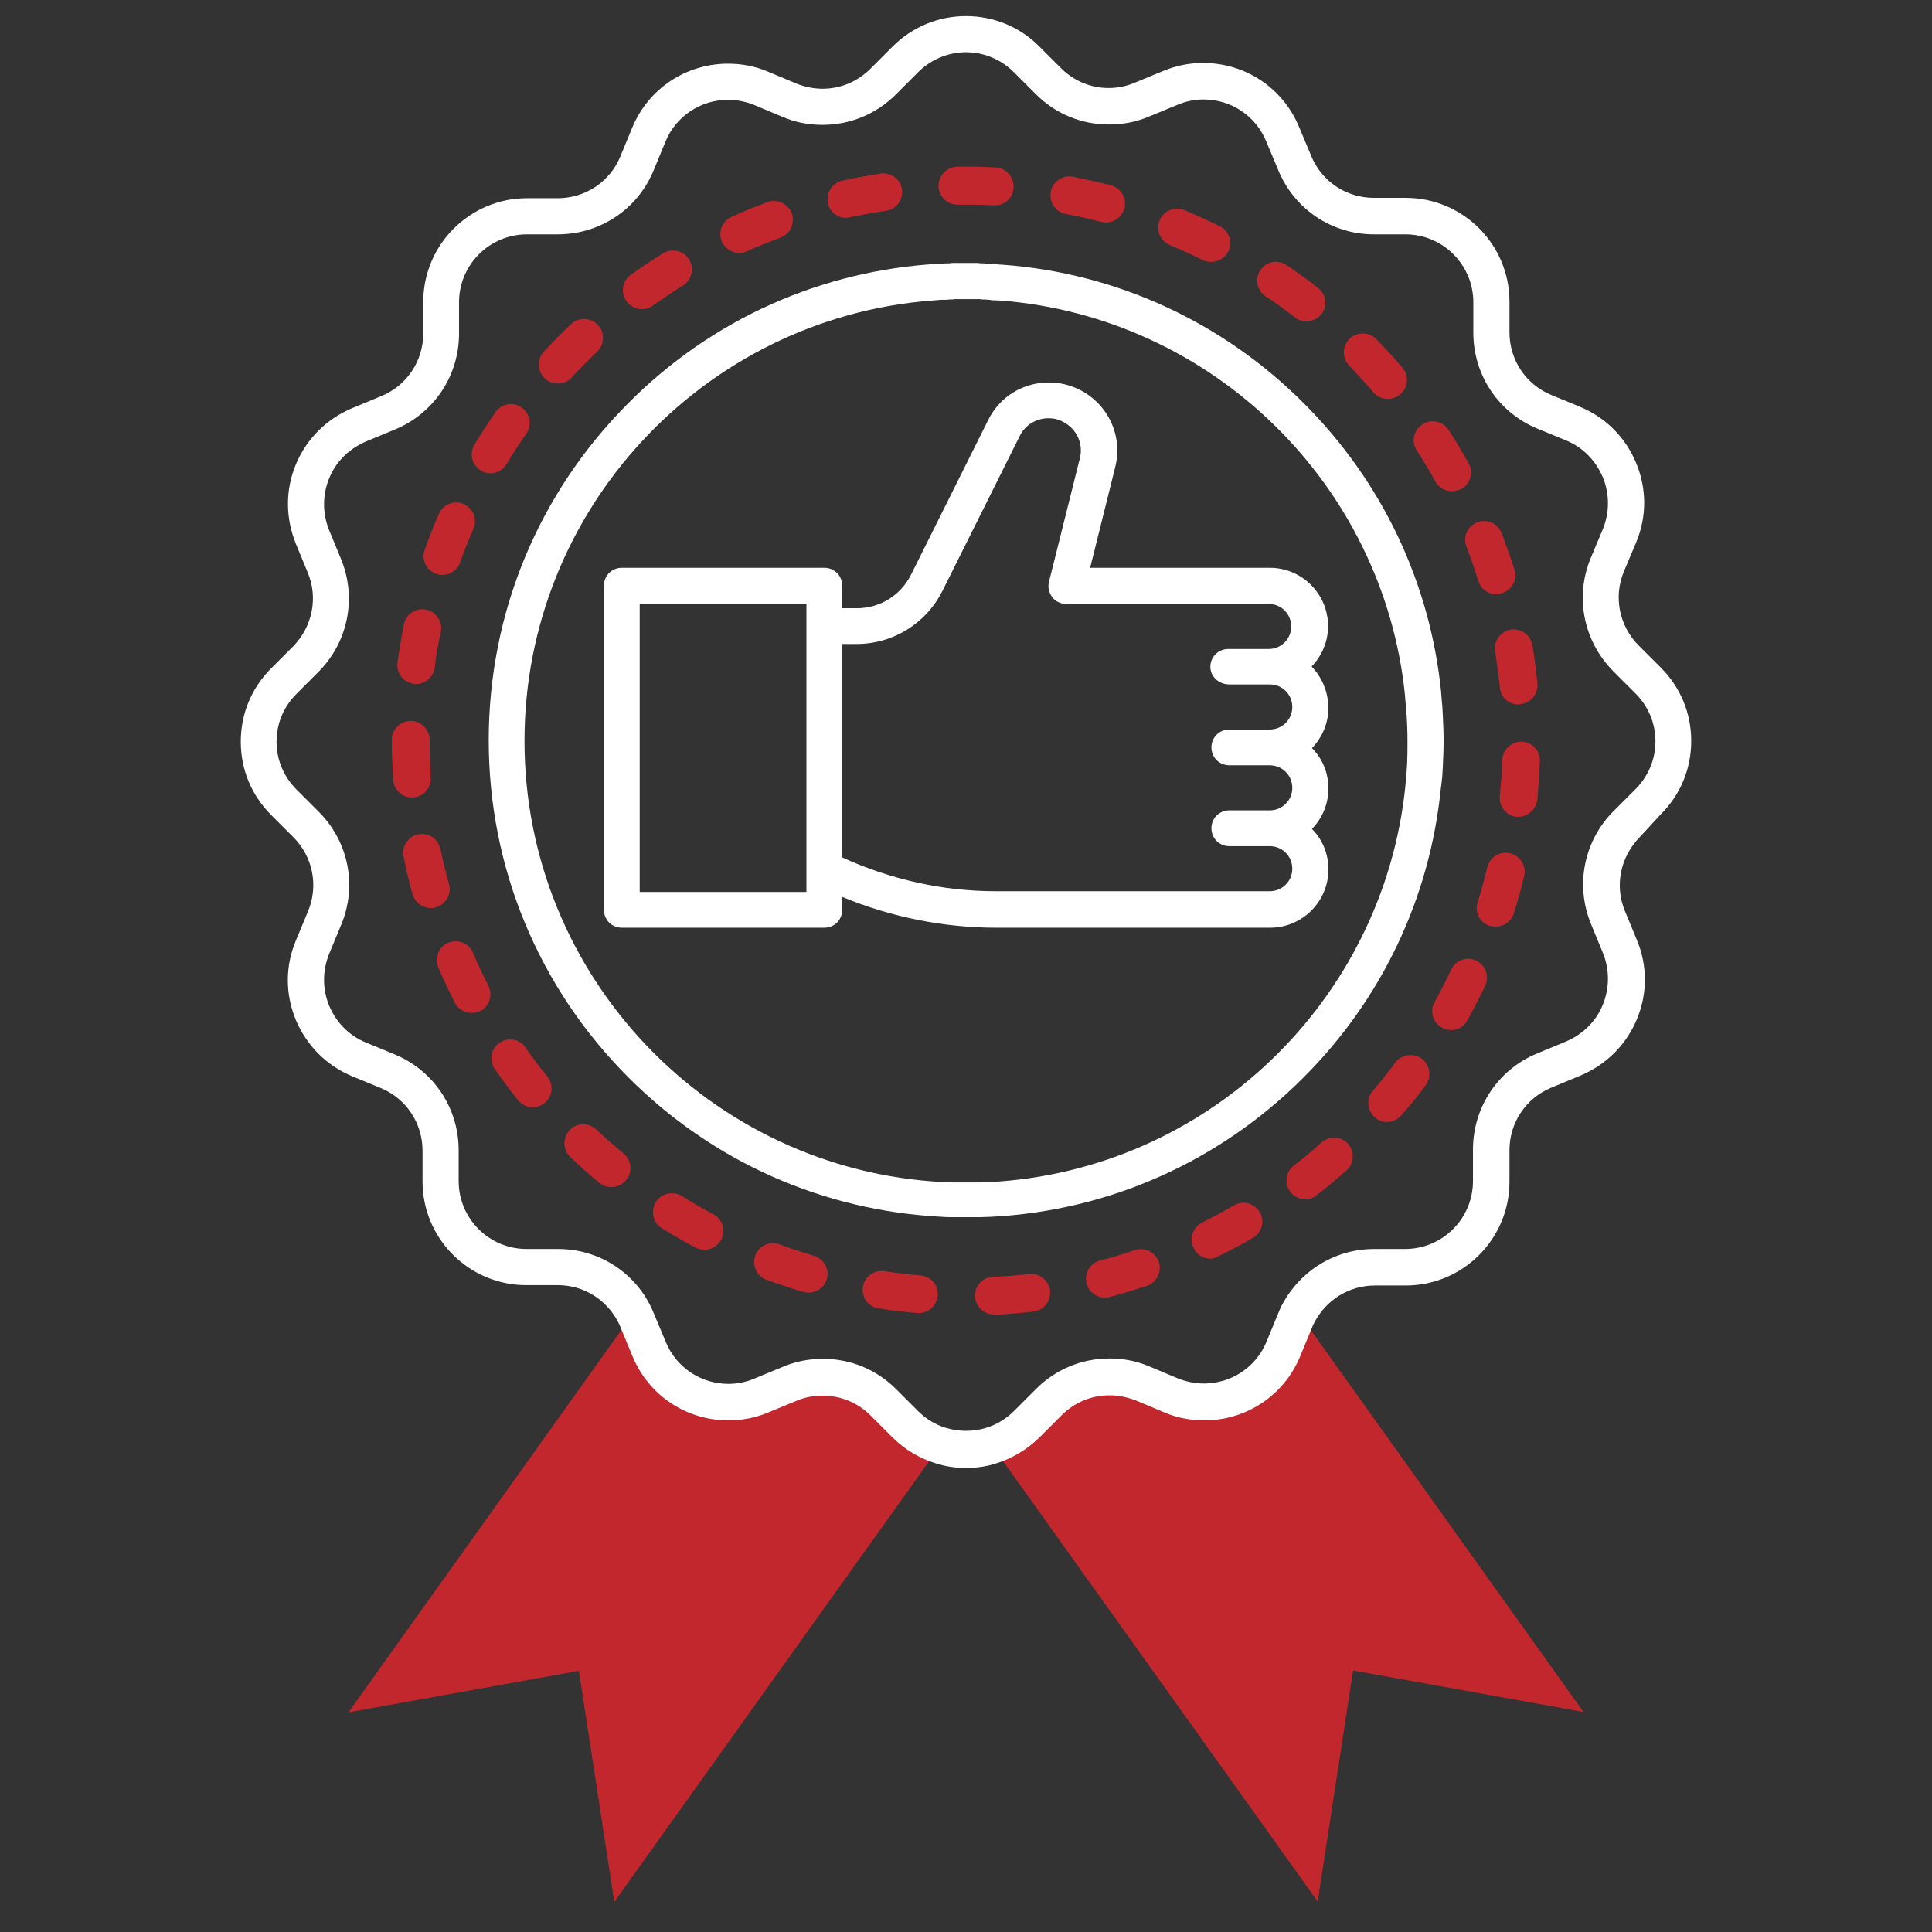
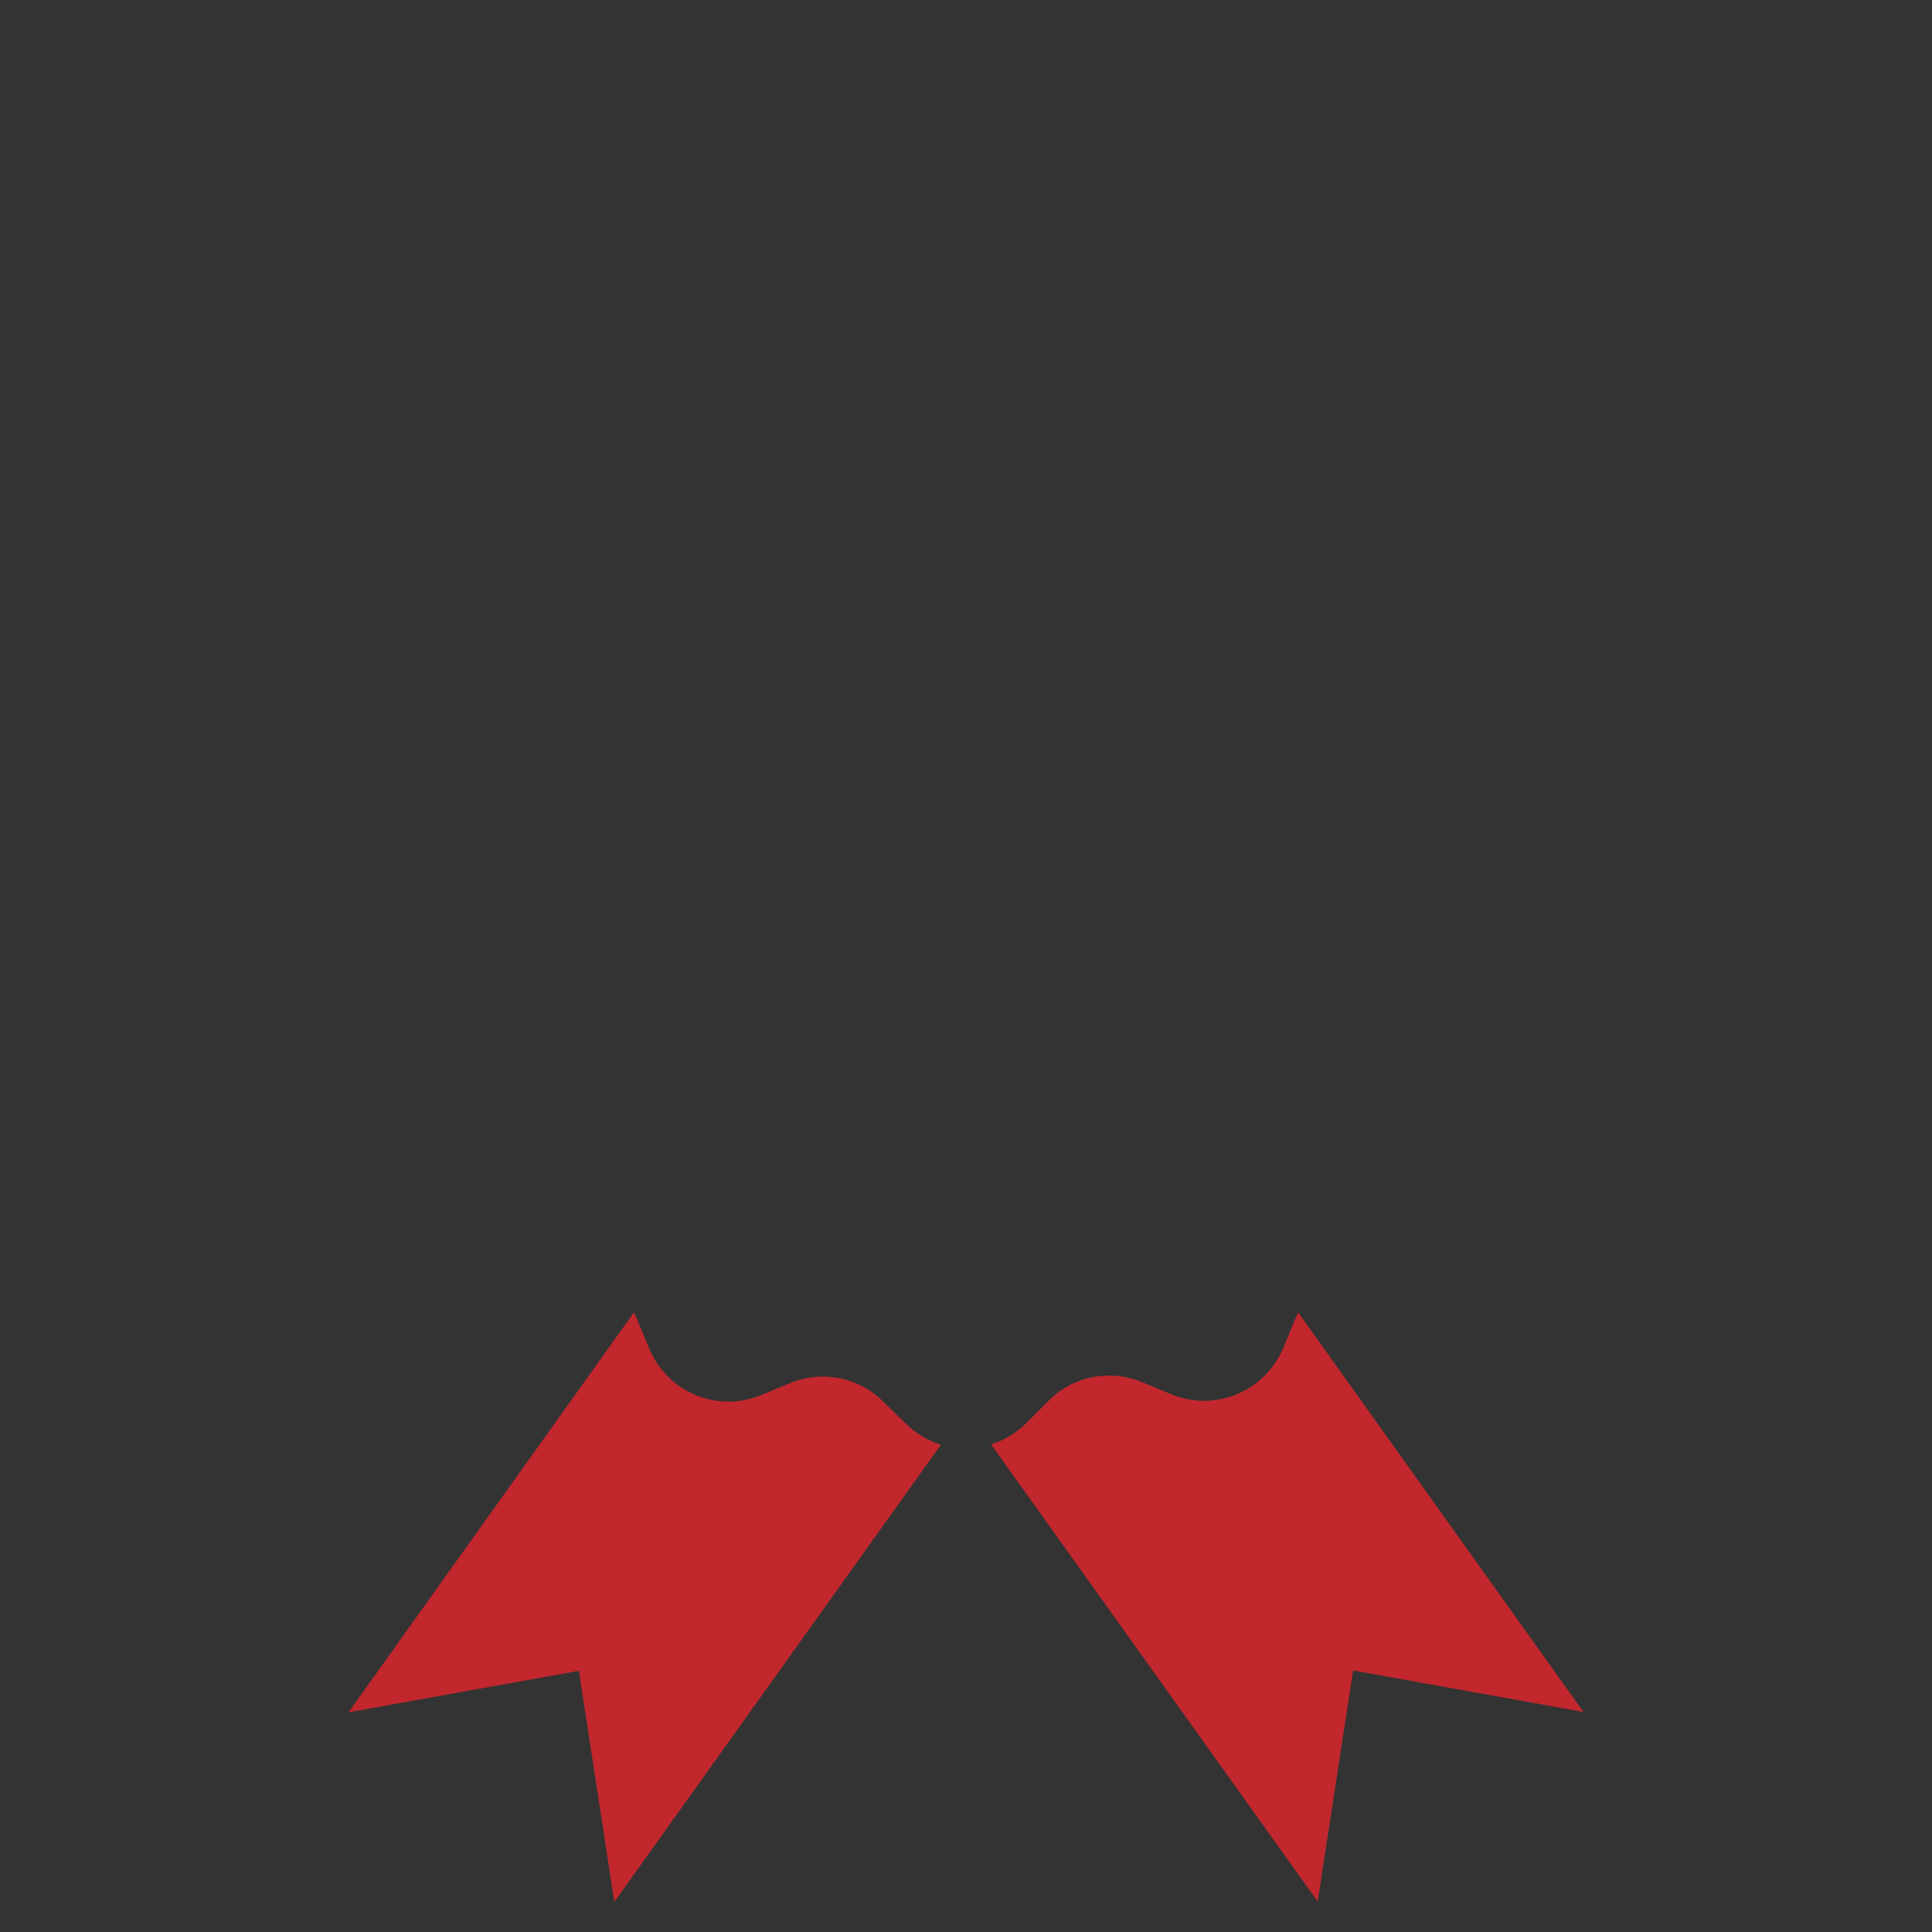
<svg xmlns="http://www.w3.org/2000/svg" id="SvgjsSvg1104" width="288" height="288" version="1.1">
  <rect width="100%" height="100%" fill="#333333" stroke="none" />
  <defs id="SvgjsDefs1105" />
  <g id="SvgjsG1106">
    <svg enable-background="new 0 0 540 540" viewBox="0 0 540 540" width="288" height="288">
      <path fill="#c1272d" d="M442.6 478.5l-64.4-11.6-9.9 64.6-91.3-127.8c3.6-1.1 7-3.1 9.9-6l6.2-6.2c6.8-6.9 17.1-8.9 26.1-5.2l8.2 3.4c12.2 5.1 26.2-.8 31.3-13l3.3-8c.3-.6.5-1.2.9-1.8L442.6 478.5zM253.1 397.8c2.9 2.9 6.3 4.9 9.9 6l-91.3 127.8-9.9-64.6-64.4 11.6 79.8-111.8c.3.6.6 1.3.9 2l3.4 8.2c5.1 12.2 19.1 18 31.3 12.9l8-3.3c9-3.7 19.3-1.7 26.1 5.2L253.1 397.8z" class="color5c77ff svgShape" />
-       <path fill="#ffffff" d="M464.2,227.6c5.5-5.5,8.5-12.7,8.5-20.5s-3-15-8.5-20.5l-6.2-6.2c-5.4-5.4-7.1-13.6-4.1-20.7l3.4-8.1    c3-7.1,3-15,0-22.2c-3-7.2-8.5-12.7-15.7-15.7l-8-3.3c-7.1-2.9-11.7-9.8-11.7-17.5v-8.6c0-16-13-29-29-29H384    c-7.7,0-14.6-4.6-17.5-11.7l-3.4-8.1c-4.5-10.9-15-17.9-26.8-17.9c-3.8,0-7.5,0.7-11.1,2.2l-8,3.3c-2.3,1-4.8,1.5-7.3,1.5    c-5.1,0-9.8-2-13.4-5.6l-6.1-6.1C285,7.5,277.7,4.5,270,4.5s-15,3-20.5,8.5l-6.2,6.2c-3.6,3.6-8.3,5.6-13.4,5.6    c-2.5,0-4.9-0.5-7.2-1.4l-8.1-3.4c-3.5-1.5-7.3-2.2-11.1-2.2c-11.8,0-22.3,7-26.8,17.9l-3.3,8c-2.9,7.1-9.8,11.7-17.5,11.7h-8.6    c-16,0-29,13-29,29v8.8c0,7.7-4.6,14.6-11.7,17.5l-8.2,3.4c-7.1,3-12.7,8.5-15.7,15.7c-3,7.2-2.9,15,0,22.2l3.3,8    c3,7.1,1.3,15.2-4.1,20.7l-6.1,6.1c-5.5,5.5-8.5,12.7-8.5,20.5s3,15,8.5,20.5l6.2,6.2c5.4,5.4,7.1,13.5,4.1,20.7l-3.4,8.2    c-3,7.1-3,15,0,22.2c3,7.1,8.5,12.7,15.7,15.7l8,3.3c7.1,2.9,11.7,9.8,11.7,17.5v8.6c0,16,13,29,29,29h8.8    c7.1,0,13.5,3.9,16.8,10.2c0.3,0.5,0.5,1,0.7,1.5l3.4,8.2c4.5,10.9,15,17.9,26.8,17.9c3.8,0,7.5-0.7,11.1-2.2l8-3.3    c2.3-1,4.8-1.4,7.3-1.4c5.1,0,9.8,2,13.4,5.6l6.1,6.1c3.3,3.3,7.5,5.8,12,7.2c2.8,0.9,5.6,1.3,8.5,1.3c2.9,0,5.8-0.4,8.5-1.3    c4.5-1.4,8.6-3.9,12-7.2l6.2-6.2c3.6-3.6,8.3-5.6,13.4-5.6c2.5,0,4.9,0.5,7.3,1.4l8.1,3.4c3.5,1.5,7.3,2.2,11.1,2.2    c11.8,0,22.3-7,26.8-17.9l3.3-8c0.2-0.5,0.4-1,0.7-1.5c3.3-6.3,9.7-10.3,16.9-10.3h8.6c16,0,29-13,29-29v-8.8    c0-7.7,4.6-14.6,11.7-17.5l8.2-3.4c7.1-3,12.7-8.5,15.7-15.7c3-7.2,3-15,0-22.2l-3.3-8c-3-7.1-1.3-15.2,4.1-20.7L464.2,227.6z     M451,226.7c-8.3,8.3-10.8,20.7-6.3,31.6l3.3,8c1.9,4.7,1.9,9.8,0,14.5c-1.9,4.7-5.6,8.3-10.3,10.3l-8.2,3.4    c-10.8,4.5-17.8,15-17.8,26.8v8.8c0,10.5-8.5,19-19,19h-8.6c-10.9,0-20.7,6-25.8,15.7c-0.4,0.7-0.7,1.5-1,2.2l-3.3,8    c-2.9,7.1-9.8,11.7-17.5,11.7c-2.5,0-4.9-0.5-7.2-1.4l-8.1-3.4c-3.5-1.5-7.3-2.2-11.1-2.2c-7.7,0-15,3-20.5,8.5l-6.2,6.2    c-2.2,2.2-4.9,3.8-7.8,4.7c-3.6,1.1-7.5,1.1-11.2,0c-3-0.9-5.6-2.5-7.8-4.7l-6.1-6.1c-5.5-5.5-12.7-8.5-20.5-8.5    c-3.8,0-7.6,0.7-11.1,2.2l-8,3.3c-2.3,1-4.8,1.5-7.3,1.5c-7.7,0-14.6-4.6-17.5-11.7l-3.4-8.1c-0.3-0.8-0.7-1.6-1.1-2.4    c-5-9.6-14.8-15.5-25.6-15.5h-8.8c-10.5,0-19-8.5-19-19v-8.6c0-11.8-7-22.3-17.9-26.8l-8-3.3c-4.7-1.9-8.3-5.6-10.3-10.3    c-1.9-4.7-1.9-9.8,0-14.5l3.4-8.2c4.5-10.9,2-23.2-6.3-31.5l-6.2-6.2c-3.6-3.6-5.6-8.3-5.6-13.4c0-5.1,2-9.8,5.6-13.4l6.1-6.1    c8.3-8.3,10.8-20.7,6.3-31.6l-3.3-8c-1.9-4.7-1.9-9.8,0-14.5c1.9-4.7,5.6-8.3,10.3-10.3l8.2-3.4c10.8-4.5,17.8-15,17.8-26.7v-8.8    c0-10.5,8.5-19,19-19h8.6c11.8,0,22.3-7,26.8-17.9l3.3-8c2.9-7.1,9.8-11.7,17.5-11.7c2.5,0,4.9,0.5,7.2,1.4l8.1,3.4    c3.5,1.5,7.2,2.2,11.1,2.2c7.7,0,15-3,20.5-8.5l6.2-6.2c3.6-3.6,8.4-5.6,13.4-5.6s9.8,2,13.4,5.6l6.1,6.1    c5.5,5.5,12.7,8.5,20.5,8.5c3.8,0,7.6-0.7,11.1-2.2l8-3.3c2.3-1,4.8-1.5,7.3-1.5c7.7,0,14.6,4.6,17.5,11.7l3.4,8.1    c4.5,10.9,15,17.9,26.7,17.9h8.8c10.5,0,19,8.5,19,19V93c0,11.8,7,22.3,17.9,26.8l8,3.3c4.7,1.9,8.3,5.6,10.3,10.3    c1.9,4.7,1.9,9.8,0,14.5l-3.4,8.1c-4.5,10.9-2,23.2,6.3,31.6l6.2,6.2c3.6,3.6,5.6,8.3,5.6,13.4c0,5.1-2,9.8-5.6,13.4L451,226.7z" class="color354b87 svgShape" />
-       <path fill="#ffffff" d="M403,218.1c0-0.3,0.1-0.6,0.1-0.9c0-0.5,0.1-1.1,0.1-1.6c0-0.6,0.1-1.2,0.1-1.8c0-0.1,0-0.2,0-0.3    c0.1-2.1,0.2-4.2,0.2-6.4c0-2.2-0.1-4.3-0.2-6.4c0-0.1,0-0.2,0-0.2c0-0.6-0.1-1.2-0.1-1.9c0-0.5-0.1-1.1-0.1-1.6    c0-0.3-0.1-0.6-0.1-0.9c-0.1-0.9-0.1-1.7-0.2-2.6c0,0,0-0.1,0-0.1c-3.1-30.5-16.4-58.7-38.4-80.7c-22.7-22.7-52.2-36.3-84-38.7    c-0.1,0-0.1,0-0.2,0c-0.9-0.1-1.7-0.1-2.6-0.2c-0.3,0-0.6,0-0.9-0.1c-0.6,0-1.2,0-1.8-0.1c-0.5,0-1.1,0-1.6-0.1    c-0.1,0-0.3,0-0.4,0c-1,0-1.9,0-2.9,0c-0.9,0-1.8,0-2.7,0c-0.2,0-0.4,0-0.6,0c-0.5,0-0.9,0-1.4,0.1c-0.7,0-1.3,0-2,0.1    c-0.2,0-0.5,0-0.7,0c-32.8,1.8-63.5,15.4-86.9,38.9c-25.2,25.2-39.1,58.7-39.1,94.3s13.9,69.1,39.1,94.3    c23.6,23.6,54.4,37.2,87.5,38.9c0,0,0,0,0,0c1,0.1,2,0.1,3,0.1c0.1,0,0.3,0,0.4,0c1.1,0,2.3,0,3.4,0c0,0,0,0,0,0h0    c0,0,0.1,0,0.1,0c1.1,0,2.2,0,3.3,0c0.2,0,0.4,0,0.6,0c0.9,0,1.9-0.1,2.8-0.1c0.1,0,0.1,0,0.2,0c33-1.7,63.8-15.4,87.3-38.9    c22-22,35.3-50.2,38.4-80.7c0,0,0,0,0,0C402.8,219.9,402.9,219,403,218.1z M393.3,213.3c0,0.6-0.1,1.2-0.1,1.8    c0,0.5-0.1,0.9-0.1,1.4c0,0.3-0.1,0.6-0.1,0.9c-0.1,0.8-0.1,1.6-0.2,2.3c0,0,0,0.1,0,0.1c-6.2,60-55.4,107.4-116.2,110.6    c-0.1,0-0.1,0-0.2,0c-0.9,0-1.8,0.1-2.6,0.1c-0.2,0-0.4,0-0.5,0c-1,0-2,0-3.1,0c0,0-0.1,0-0.1,0c-1.1,0-2.1,0-3.2,0    c-0.1,0-0.2,0-0.4,0c-0.9,0-1.9-0.1-2.8-0.1c0,0,0,0,0,0c-65.1-3.3-117.1-57.3-117.1-123.3c0-64.9,50.3-118.2,113.9-123.1h0    c0.8-0.1,1.7-0.1,2.5-0.2c0.2,0,0.5,0,0.7,0c0.6,0,1.2,0,1.8-0.1c0.5,0,0.9,0,1.4-0.1c0.1,0,0.3,0,0.4,0c0.9,0,1.8,0,2.7,0    c0.9,0,1.9,0,2.8,0c0.1,0,0.2,0,0.3,0c0.5,0,1,0,1.5,0.1c0.5,0,1.1,0,1.6,0.1c0.3,0,0.6,0,0.9,0.1c0.8,0,1.6,0.1,2.3,0.1    c0.1,0,0.1,0,0.2,0c59.3,4.6,107.1,51.4,113.1,110.3c0,0.1,0,0.1,0,0.2c0.1,0.8,0.1,1.5,0.2,2.3c0,0.3,0.1,0.6,0.1,0.9    c0,0.4,0.1,0.9,0.1,1.4c0.2,2.7,0.3,5.3,0.3,8C393.4,209.2,393.4,211.2,393.3,213.3C393.3,213.3,393.3,213.3,393.3,213.3z" class="color354b87 svgShape" />
-       <path fill="#ffffff" d="M366.6,186.3c2.8-2.9,4.6-6.9,4.6-11.3c0-9-7.3-16.3-16.3-16.3h-50.2l7-28.1c2.2-8.7-1.9-17.6-10-21.7    c-2.7-1.3-5.5-2-8.5-2c-7.3,0-13.8,4-17,10.5l-21.6,43.3c-2.9,5.7-8.6,9.3-15.1,9.3h-4.1v-6.3c0-2.8-2.2-5-5-5h-56.6    c-2.8,0-5,2.2-5,5v90.6c0,2.8,2.2,5,5,5h56.6c2.8,0,5-2.2,5-5v-3.6c13.6,5.6,28.3,8.6,43,8.6h76.6c9,0,16.3-7.3,16.3-16.3    c0-4.4-1.7-8.4-4.6-11.3c2.8-2.9,4.6-6.9,4.6-11.3s-1.7-8.4-4.6-11.3c2.8-2.9,4.6-6.9,4.6-11.3    C371.2,193.3,369.5,189.3,366.6,186.3z M225.4,249.3h-46.6v-80.6h46.6v6.3v67.9V249.3z M343.6,191.3h11.3c3.5,0,6.3,2.8,6.3,6.3    c0,3.5-2.8,6.3-6.3,6.3h-11.3c-2.8,0-5,2.2-5,5s2.2,5,5,5h11.3c3.5,0,6.3,2.8,6.3,6.3c0,3.5-2.8,6.3-6.3,6.3h-11.3    c-2.8,0-5,2.2-5,5s2.2,5,5,5h11.3c3.5,0,6.3,2.8,6.3,6.3s-2.8,6.3-6.3,6.3h-76.6c-14.8,0-29.5-3.3-43-9.5V180h4.1    c10.2,0,19.4-5.7,24-14.8l21.6-43.3c1.5-3.1,4.6-5,8.1-5c1.4,0,2.8,0.3,4,1c3.8,1.9,5.8,6.1,4.7,10.3l-8.6,34.4    c-0.4,1.5,0,3.1,0.9,4.3c0.9,1.2,2.4,1.9,3.9,1.9h56.6c3.5,0,6.3,2.8,6.3,6.3c0,3.5-2.8,6.3-6.3,6.3h-11.3c-2.8,0-5,2.2-5,5    S340.8,191.3,343.6,191.3z" class="color354b87 svgShape" />
      <g fill="#303030" class="color000 svgShape">
-         <path fill="#c1272d" d="M277.8,367.4c-2.8,0-5.1-2.2-5.3-5c-0.1-2.9,2.1-5.4,5-5.5c3.4-0.2,6.8-0.4,10.1-0.8c2.9-0.3,5.5,1.7,5.9,4.6    c0.3,2.9-1.7,5.5-4.6,5.9c-3.6,0.4-7.2,0.7-10.8,0.9C277.9,367.4,277.8,367.4,277.8,367.4z M256.8,367c-0.1,0-0.3,0-0.4,0    c-3.6-0.3-7.2-0.7-10.8-1.3c-2.9-0.4-4.9-3.1-4.4-6c0.4-2.9,3.1-4.8,6-4.4c3.3,0.5,6.7,0.9,10.1,1.2c2.9,0.2,5.1,2.8,4.8,5.7    C261.8,365,259.5,367,256.8,367z M308.8,362.7c-2.3,0-4.5-1.6-5.1-4c-0.7-2.8,1-5.7,3.8-6.4c3.3-0.8,6.5-1.8,9.7-2.9    c2.8-0.9,5.7,0.6,6.7,3.3c0.9,2.8-0.6,5.7-3.3,6.7c-3.4,1.1-6.9,2.2-10.4,3.1C309.7,362.6,309.2,362.7,308.8,362.7z M226,361.3    c-0.5,0-1-0.1-1.5-0.2c-3.4-1-6.9-2.2-10.3-3.4c-2.7-1-4.1-4-3.1-6.8c1-2.7,4-4.1,6.8-3.1c3.1,1.2,6.4,2.2,9.6,3.2    c2.8,0.8,4.4,3.8,3.6,6.6C230.4,359.8,228.3,361.3,226,361.3z M338.3,351.8c-2,0-3.8-1.1-4.7-3c-1.3-2.6-0.2-5.8,2.4-7.1    c3-1.5,6-3.1,8.9-4.8c2.5-1.5,5.7-0.6,7.2,1.9c1.5,2.5,0.6,5.7-1.9,7.2c-3.1,1.8-6.3,3.5-9.6,5.1    C339.8,351.6,339,351.8,338.3,351.8z M196.9,349.3c-0.8,0-1.7-0.2-2.5-0.6c-3.2-1.7-6.3-3.5-9.4-5.4c-2.5-1.5-3.2-4.8-1.7-7.3    s4.8-3.2,7.3-1.7c2.8,1.8,5.8,3.5,8.8,5.1c2.6,1.4,3.5,4.6,2.2,7.1C200.6,348.3,198.8,349.3,196.9,349.3z M364.9,335.2    c-1.6,0-3.1-0.7-4.2-2c-1.8-2.3-1.4-5.6,0.9-7.4c2.7-2.1,5.3-4.2,7.8-6.5c2.2-1.9,5.5-1.7,7.4,0.4c1.9,2.2,1.7,5.5-0.4,7.4    c-2.7,2.4-5.5,4.7-8.3,6.9C367.2,334.8,366,335.2,364.9,335.2z M170.9,331.8c-1.2,0-2.4-0.4-3.4-1.2c-2.8-2.3-5.5-4.7-8.1-7.2    c-2.1-2-2.2-5.3-0.2-7.5s5.3-2.2,7.5-0.2c2.4,2.3,5,4.6,7.6,6.7c2.2,1.9,2.6,5.2,0.7,7.4C173.9,331.2,172.4,331.8,170.9,331.8z     M387.7,313.6c-1.2,0-2.4-0.4-3.4-1.3c-2.2-1.9-2.5-5.2-0.6-7.4c2.2-2.6,4.3-5.2,6.3-7.9c1.7-2.3,5.1-2.8,7.4-1.1    c2.3,1.7,2.8,5.1,1.1,7.4c-2.1,2.9-4.4,5.7-6.8,8.4C390.6,313,389.1,313.6,387.7,313.6z M148.9,309.5c-1.5,0-3.1-0.7-4.1-2    c-2.3-2.8-4.4-5.7-6.5-8.7c-1.7-2.4-1.1-5.7,1.3-7.3c2.4-1.7,5.7-1.1,7.3,1.3c1.9,2.8,4,5.5,6.1,8.1c1.8,2.3,1.5,5.6-0.8,7.4    C151.2,309.1,150.1,309.5,148.9,309.5z M405.6,287.9c-0.9,0-1.7-0.2-2.6-0.7c-2.5-1.4-3.5-4.6-2-7.2c1.6-2.9,3.2-6,4.6-9    c1.2-2.6,4.4-3.8,7-2.5c2.6,1.2,3.8,4.4,2.5,7c-1.5,3.2-3.2,6.5-4.9,9.6C409.3,286.9,407.5,287.9,405.6,287.9z M131.8,283.1    c-1.9,0-3.8-1-4.7-2.9c-1.6-3.2-3.2-6.5-4.6-9.8c-1.1-2.7,0.1-5.8,2.8-6.9c2.7-1.1,5.8,0.1,6.9,2.8c1.3,3.1,2.8,6.2,4.3,9.2    c1.3,2.6,0.3,5.8-2.3,7.1C133.5,282.9,132.6,283.1,131.8,283.1z M418,259c-0.5,0-1.1-0.1-1.6-0.2c-2.8-0.9-4.3-3.8-3.4-6.6    c1-3.2,1.9-6.5,2.7-9.8c0.7-2.8,3.5-4.6,6.4-3.9c2.8,0.7,4.6,3.5,3.9,6.4c-0.8,3.5-1.8,7-2.9,10.4C422.4,257.6,420.3,259,418,259z     M120.4,253.8c-2.3,0-4.4-1.5-5.1-3.9c-1-3.5-1.8-7-2.5-10.5c-0.6-2.9,1.3-5.6,4.1-6.2c2.9-0.6,5.6,1.3,6.2,4.1    c0.7,3.3,1.5,6.6,2.4,9.8c0.8,2.8-0.9,5.7-3.7,6.5C121.3,253.8,120.9,253.8,120.4,253.8z M424.4,228.3c-0.2,0-0.4,0-0.5,0    c-2.9-0.3-5-2.9-4.7-5.8c0.3-3.3,0.6-6.7,0.7-10.1c0.1-2.9,2.6-5.2,5.4-5.1c2.9,0.1,5.2,2.5,5.1,5.4c-0.1,3.6-0.4,7.2-0.7,10.8    C429.3,226.3,427,228.3,424.4,228.3z M115.2,222.9c-2.8,0-5.1-2.1-5.3-4.9c-0.2-3.6-0.4-7.2-0.4-10.8l0-0.4c0-2.9,2.4-5.3,5.3-5.3    c0,0,0,0,0,0c2.9,0,5.3,2.4,5.3,5.3l0,0.4c0,3.3,0.1,6.8,0.3,10.1c0.2,2.9-2,5.4-4.9,5.6C115.4,222.9,115.3,222.9,115.2,222.9z     M424.4,196.9c-2.7,0-5-2-5.2-4.8c-0.3-3.3-0.8-6.7-1.3-10c-0.5-2.9,1.5-5.6,4.3-6.1c2.9-0.5,5.6,1.5,6.1,4.3    c0.6,3.6,1.1,7.2,1.4,10.7c0.3,2.9-1.8,5.5-4.7,5.8C424.8,196.9,424.6,196.9,424.4,196.9z M116.3,191.2c-0.2,0-0.5,0-0.7-0.1    c-2.9-0.4-4.9-3.1-4.5-5.9c0.5-3.6,1.1-7.2,1.8-10.7c0.6-2.9,3.4-4.7,6.2-4.1c2.9,0.6,4.7,3.4,4.1,6.2c-0.7,3.3-1.3,6.6-1.7,10    C121.1,189.2,118.9,191.2,116.3,191.2z M418.2,166.1c-2.2,0-4.3-1.4-5-3.7c-1-3.2-2.1-6.4-3.3-9.6c-1.1-2.7,0.3-5.8,3-6.8    c2.7-1.1,5.8,0.3,6.8,3c1.3,3.4,2.5,6.8,3.6,10.2c0.9,2.8-0.7,5.7-3.5,6.6C419.2,166.1,418.7,166.1,418.2,166.1z M123.7,160.7    c-0.6,0-1.2-0.1-1.8-0.3c-2.7-1-4.2-4-3.2-6.7c1.2-3.4,2.5-6.8,4-10.1c1.2-2.7,4.3-3.9,6.9-2.7c2.7,1.2,3.9,4.3,2.7,6.9    c-1.3,3.1-2.6,6.2-3.7,9.4C127.9,159.3,125.8,160.7,123.7,160.7z M405.8,137.3c-1.9,0-3.7-1-4.6-2.7c-1.6-2.9-3.4-5.9-5.2-8.7    c-1.6-2.4-0.9-5.7,1.6-7.3c2.4-1.6,5.7-0.9,7.3,1.6c2,3,3.8,6.2,5.6,9.3c1.4,2.5,0.5,5.8-2.1,7.2    C407.5,137,406.7,137.3,405.8,137.3z M137.1,132.3c-0.9,0-1.9-0.2-2.7-0.8c-2.5-1.5-3.3-4.7-1.8-7.2c1.9-3.1,3.8-6.1,5.9-9.1    c1.7-2.4,5-3,7.3-1.3c2.4,1.7,3,5,1.3,7.3c-1.9,2.8-3.8,5.6-5.5,8.5C140.6,131.4,138.9,132.3,137.1,132.3z M387.9,111.5    c-1.5,0-3-0.6-4-1.8c-2.2-2.6-4.5-5.1-6.8-7.5c-2-2.1-2-5.4,0.1-7.5c2.1-2,5.4-2,7.5,0.1c2.5,2.6,5,5.2,7.3,8    c1.9,2.2,1.6,5.5-0.6,7.4C390.3,111.1,389.1,111.5,387.9,111.5z M155.9,107.2c-1.3,0-2.6-0.5-3.6-1.4c-2.1-2-2.3-5.3-0.3-7.5    c2.4-2.6,5-5.2,7.6-7.7c2.1-2,5.5-1.9,7.5,0.2c2,2.1,1.9,5.5-0.2,7.5c-2.4,2.3-4.8,4.7-7.1,7.2    C158.8,106.7,157.3,107.2,155.9,107.2z M365.1,89.8c-1.1,0-2.3-0.4-3.2-1.1c-2.7-2.1-5.4-4.1-8.2-5.9c-2.4-1.6-3.1-4.9-1.4-7.3    c1.6-2.4,4.9-3.1,7.3-1.4c3,2,5.9,4.1,8.8,6.4c2.3,1.8,2.7,5.1,0.9,7.4C368.3,89.1,366.7,89.8,365.1,89.8z M179.4,86.4    c-1.6,0-3.3-0.8-4.3-2.2c-1.7-2.4-1.2-5.7,1.2-7.4c2.9-2.1,6-4.1,9-6c2.5-1.5,5.7-0.8,7.3,1.7c1.5,2.5,0.8,5.7-1.7,7.3    c-2.9,1.8-5.7,3.7-8.4,5.6C181.6,86.1,180.5,86.4,179.4,86.4z M338.5,73.2c-0.8,0-1.6-0.2-2.3-0.5c-3-1.5-6.1-2.9-9.2-4.2    c-2.7-1.1-4-4.2-2.9-6.9c1.1-2.7,4.2-4,6.9-2.9c3.3,1.4,6.6,2.9,9.9,4.5c2.6,1.3,3.7,4.5,2.4,7.1    C342.4,72.1,340.5,73.2,338.5,73.2z M206.6,70.7c-2,0-3.9-1.2-4.8-3.1c-1.2-2.7,0-5.8,2.7-7c3.3-1.5,6.7-2.9,10-4.1    c2.7-1,5.8,0.4,6.8,3.1c1,2.7-0.4,5.8-3.1,6.8c-3.2,1.2-6.3,2.4-9.4,3.8C208.1,70.6,207.4,70.7,206.6,70.7z M309.1,62.2    c-0.4,0-0.9-0.1-1.3-0.2c-3.3-0.8-6.6-1.6-9.9-2.2c-2.9-0.5-4.7-3.3-4.2-6.2c0.5-2.9,3.3-4.7,6.2-4.2c3.5,0.7,7.1,1.5,10.6,2.4    c2.8,0.7,4.5,3.6,3.8,6.4C313.6,60.6,311.5,62.2,309.1,62.2z M236.5,60.9c-2.4,0-4.6-1.7-5.1-4.1c-0.6-2.8,1.2-5.7,4-6.3    c3.5-0.8,7.1-1.4,10.7-2c2.9-0.4,5.6,1.6,6,4.4c0.4,2.9-1.6,5.6-4.4,6c-3.3,0.5-6.7,1.1-10,1.8C237.2,60.8,236.8,60.9,236.5,60.9z     M278.1,57.4c-0.1,0-0.2,0-0.3,0c-3.3-0.2-6.8-0.2-10.1-0.2c0,0-0.1,0-0.1,0c-2.9,0-5.2-2.3-5.3-5.2c0-2.9,2.3-5.3,5.2-5.4    c3.6-0.1,7.2,0,10.8,0.2c2.9,0.2,5.1,2.6,5,5.5C283.2,55.3,280.9,57.4,278.1,57.4z" class="color5c77ff svgShape" />
-       </g>
+         </g>
    </svg>
  </g>
</svg>